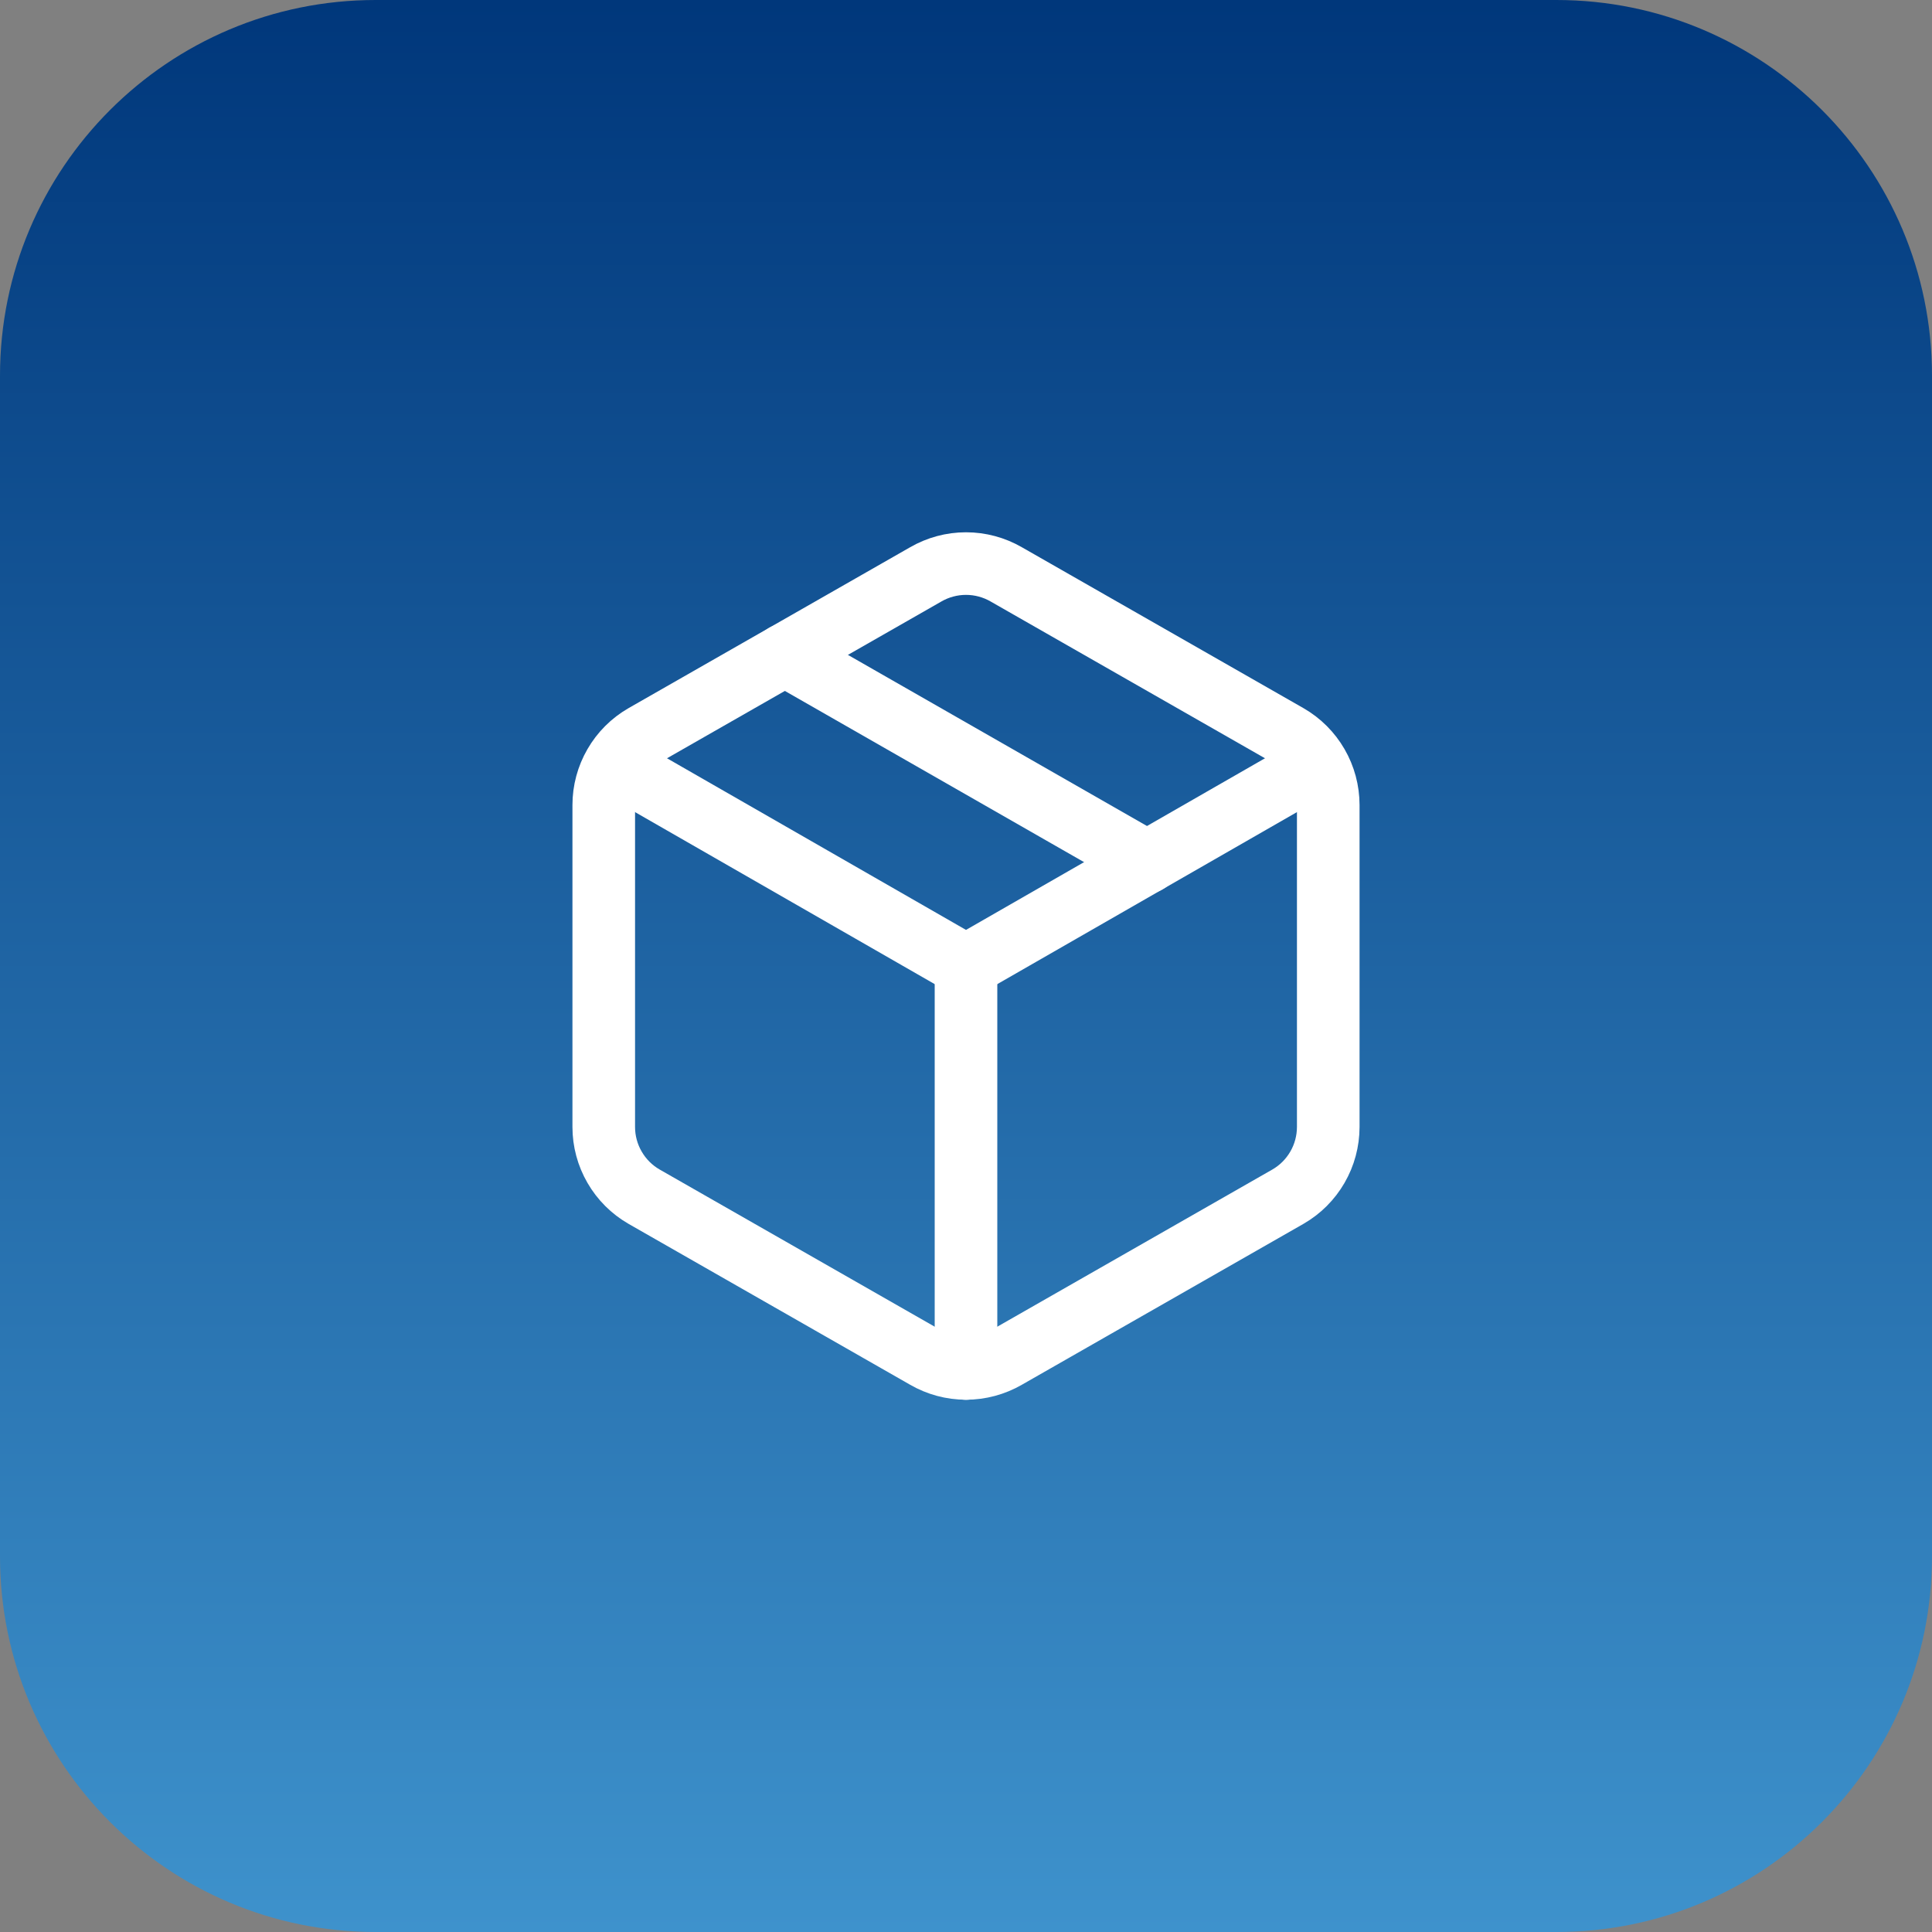
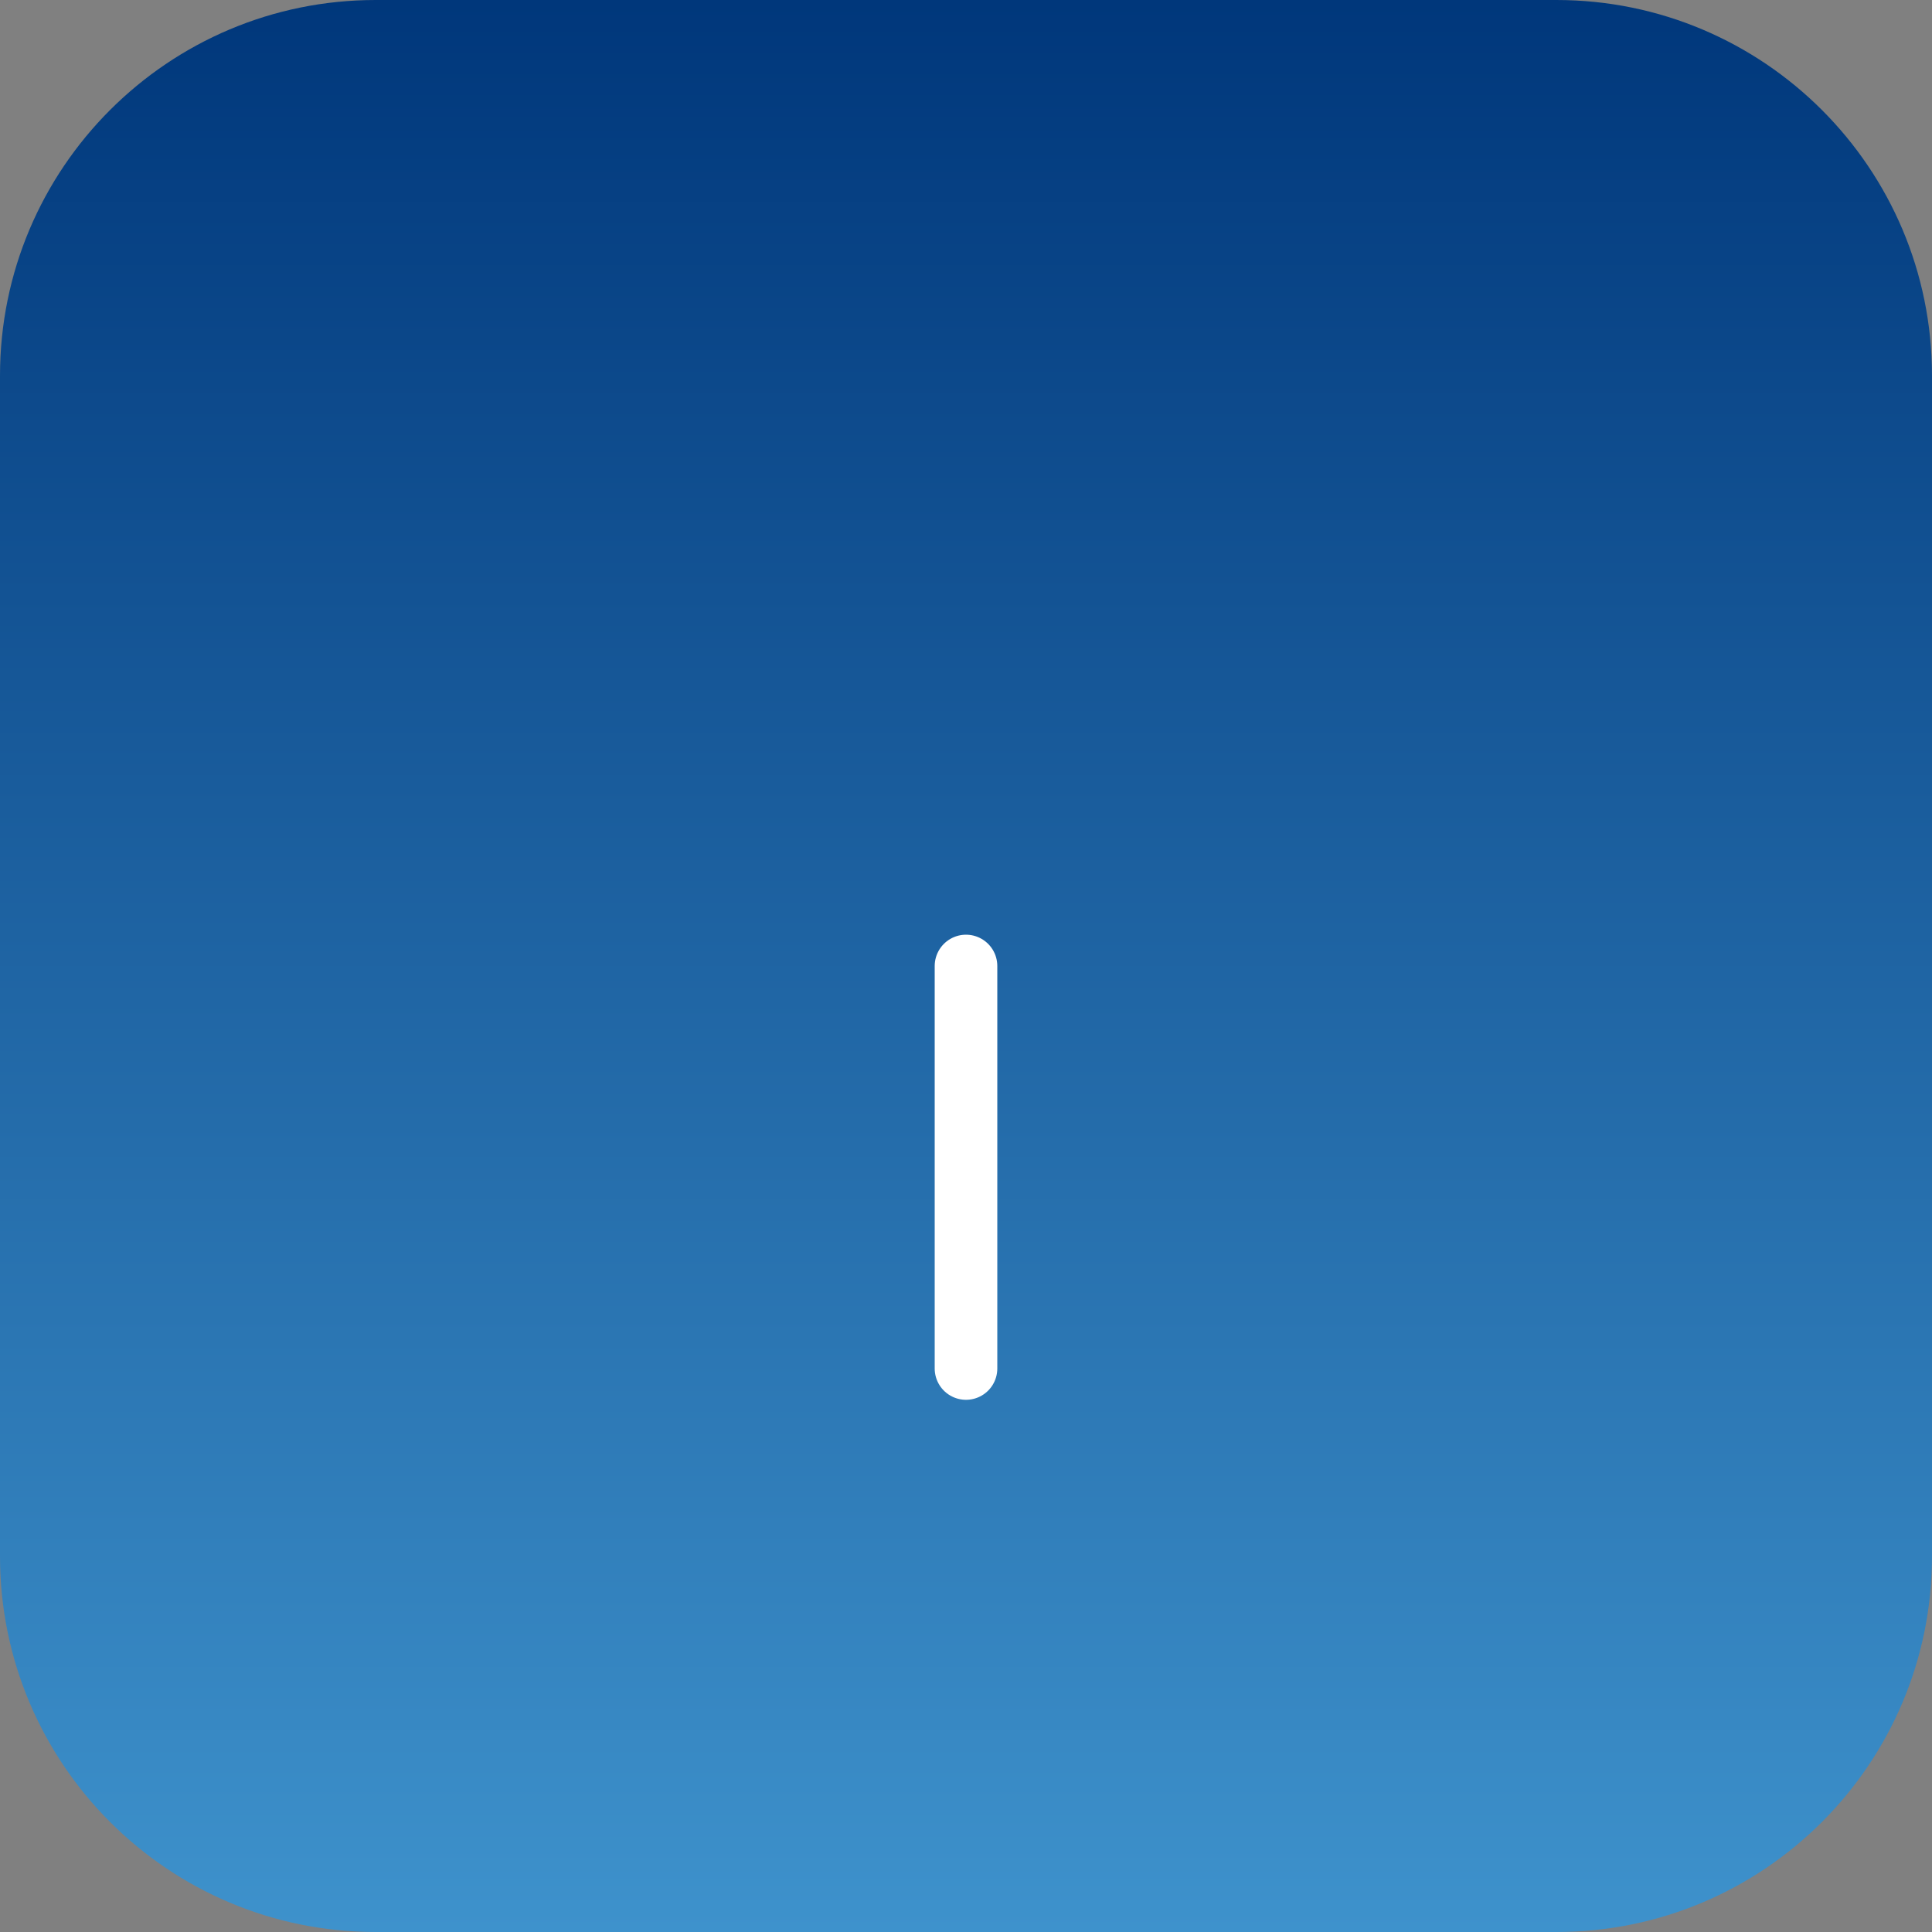
<svg xmlns="http://www.w3.org/2000/svg" fill="none" height="100%" overflow="visible" preserveAspectRatio="none" style="display: block;" viewBox="0 0 72 72" width="100%">
  <rect x="0" y="0" width="72" height="72" fill="#808080" stroke="none" />
  <g id="Container">
    <path d="M0 14C0 6.268 6.268 0 14 0H58C65.732 0 72 6.268 72 14V58C72 65.732 65.732 72 58 72H14C6.268 72 0 65.732 0 58V14Z" fill="url(#paint0_linear_0_547)" />
    <g id="Icon">
-       <path d="M34.5 50.595C34.956 50.858 35.473 50.997 36 50.997C36.527 50.997 37.044 50.858 37.5 50.595L48 44.595C48.456 44.332 48.834 43.954 49.097 43.498C49.361 43.043 49.499 42.526 49.5 42V30C49.499 29.474 49.361 28.957 49.097 28.502C48.834 28.046 48.456 27.668 48 27.405L37.5 21.405C37.044 21.142 36.527 21.003 36 21.003C35.473 21.003 34.956 21.142 34.5 21.405L24 27.405C23.544 27.668 23.166 28.046 22.903 28.502C22.639 28.957 22.5 29.474 22.5 30V42C22.5 42.526 22.639 43.043 22.903 43.498C23.166 43.954 23.544 44.332 24 44.595L34.5 50.595Z" id="Vector" stroke="white" stroke-linecap="round" stroke-width="2.333" />
      <path d="M36 51V36" id="Vector_2" stroke="white" stroke-linecap="round" stroke-width="2.333" />
-       <path d="M22.935 28.5L36 36L49.065 28.5" id="Vector_3" stroke="white" stroke-linecap="round" stroke-width="2.333" />
-       <path d="M29.25 24.405L42.75 32.13" id="Vector_4" stroke="white" stroke-linecap="round" stroke-width="2.333" />
    </g>
  </g>
  <defs>
    <linearGradient gradientUnits="userSpaceOnUse" id="paint0_linear_0_547" x1="36" x2="36" y1="0" y2="72">
      <stop stop-color="#00377B" />
      <stop offset="1" stop-color="#3E92CC" />
    </linearGradient>
  </defs>
</svg>